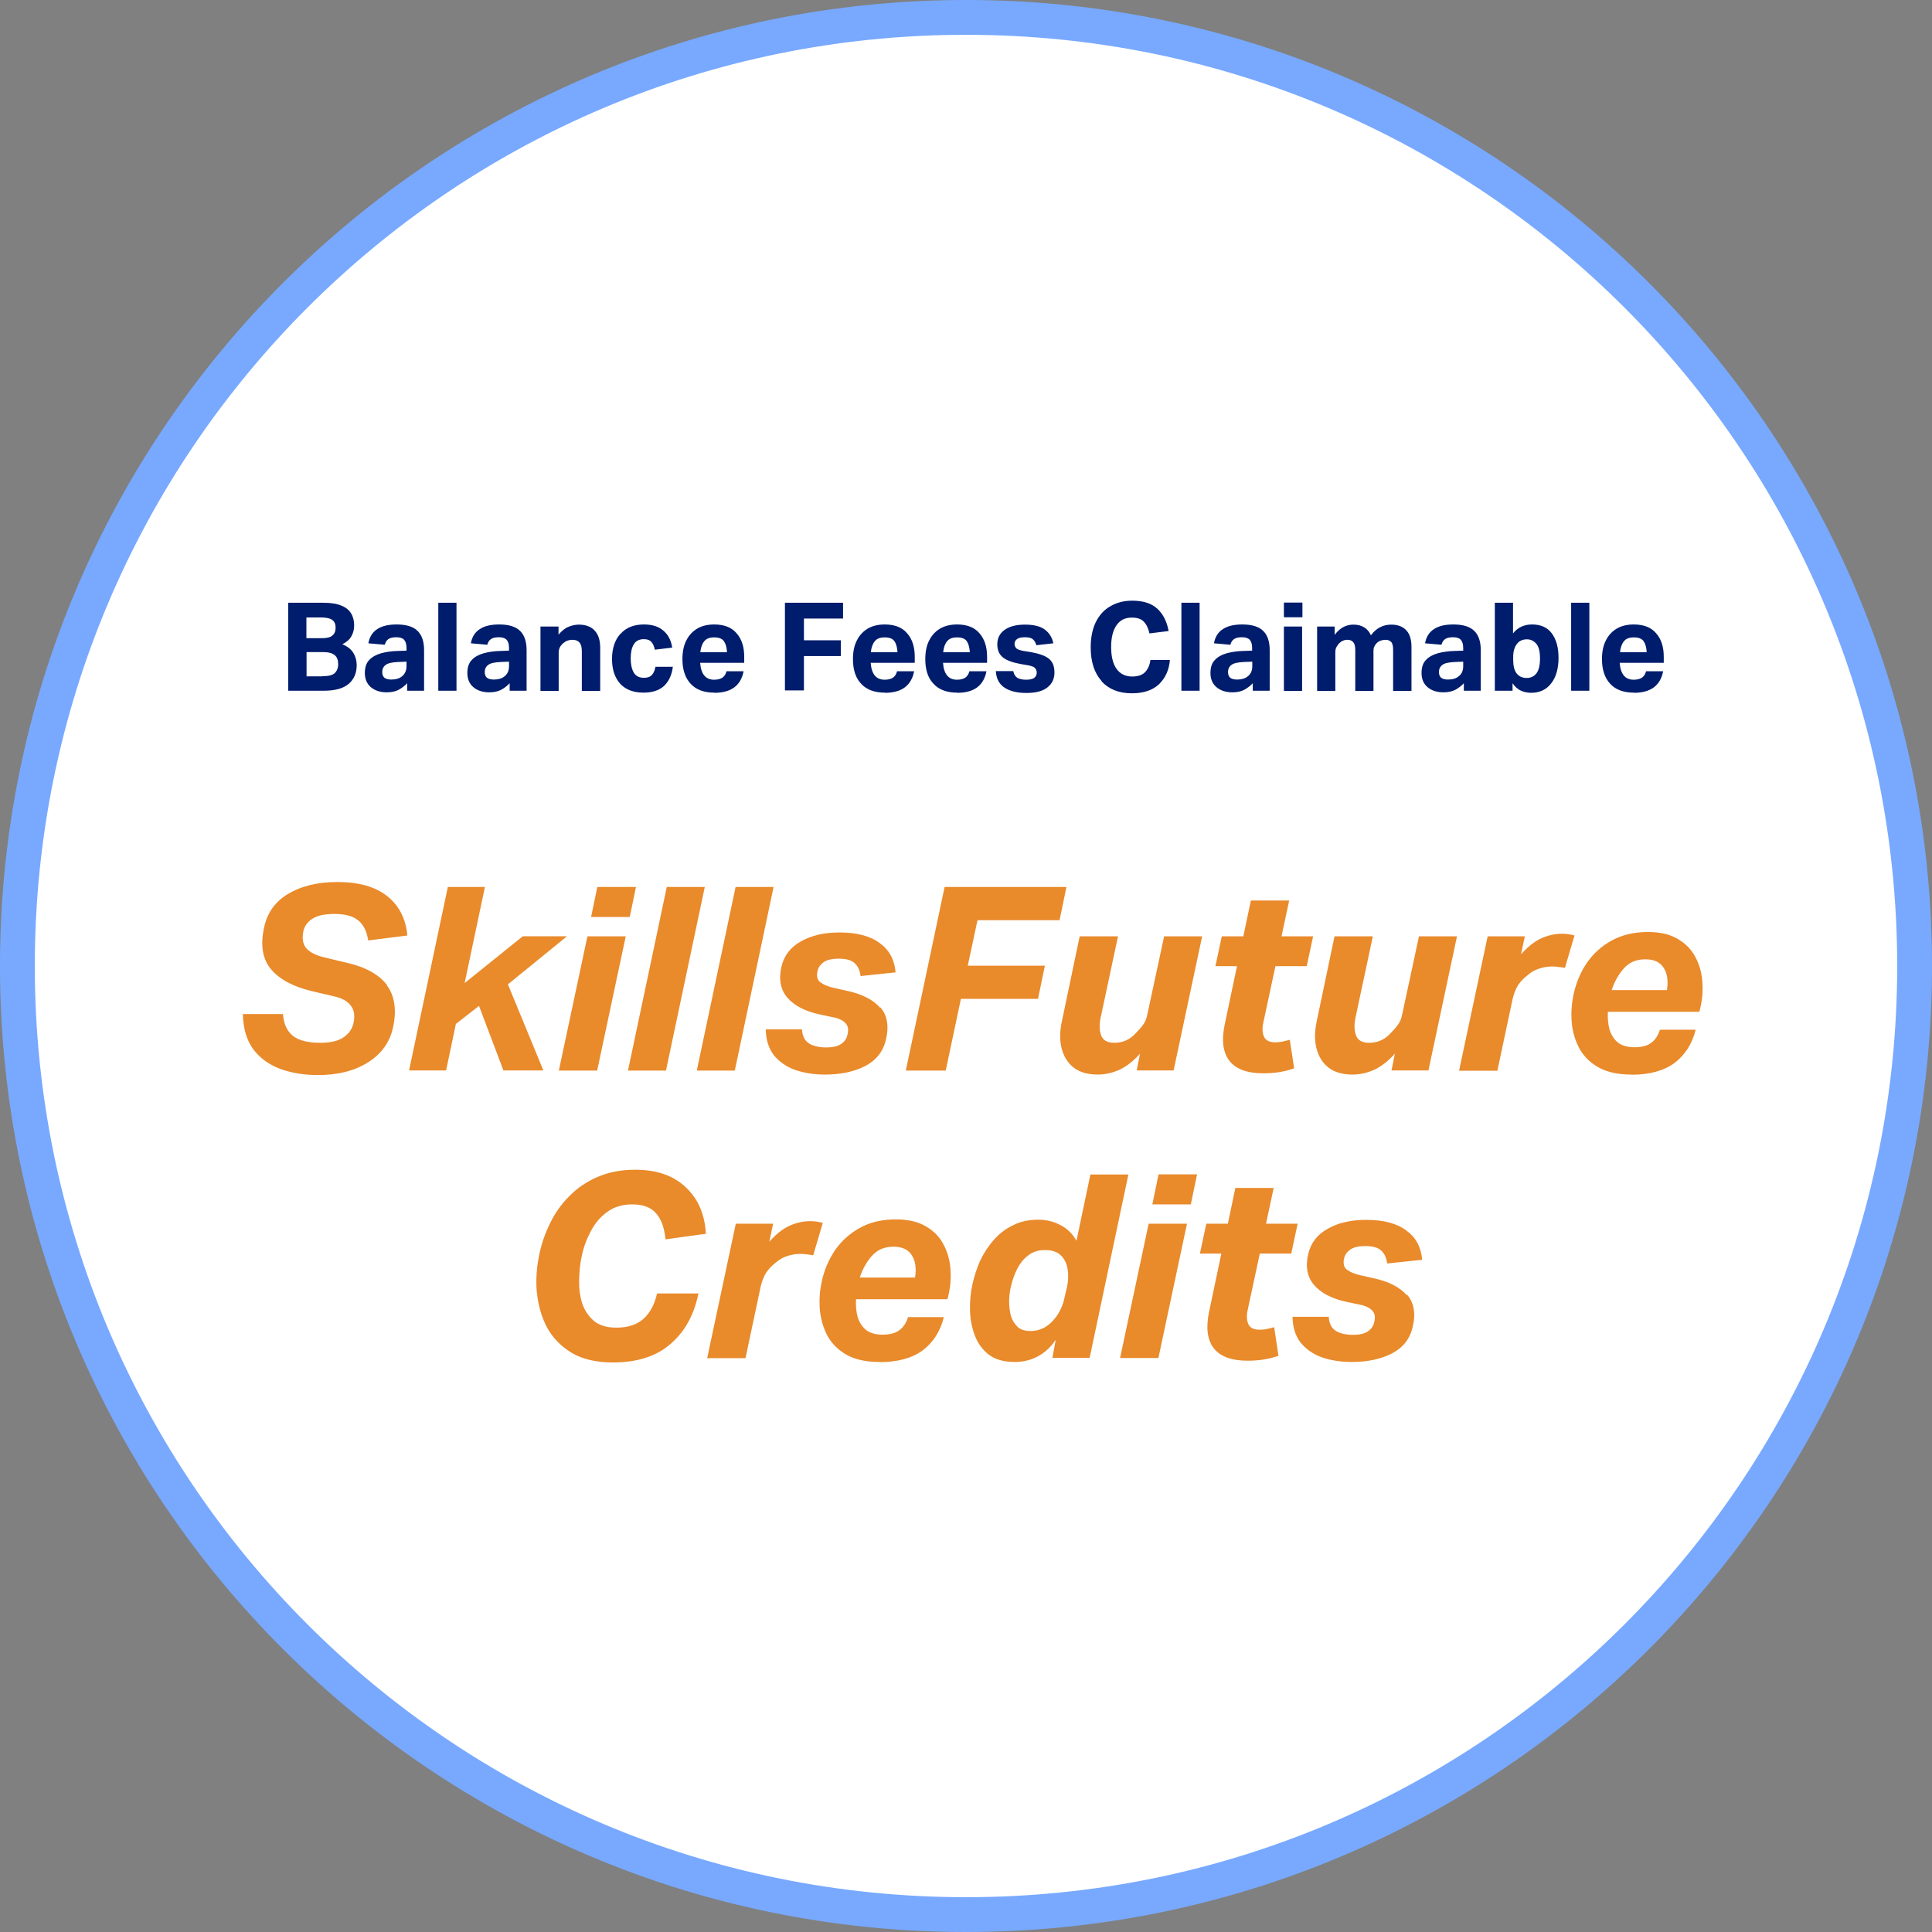
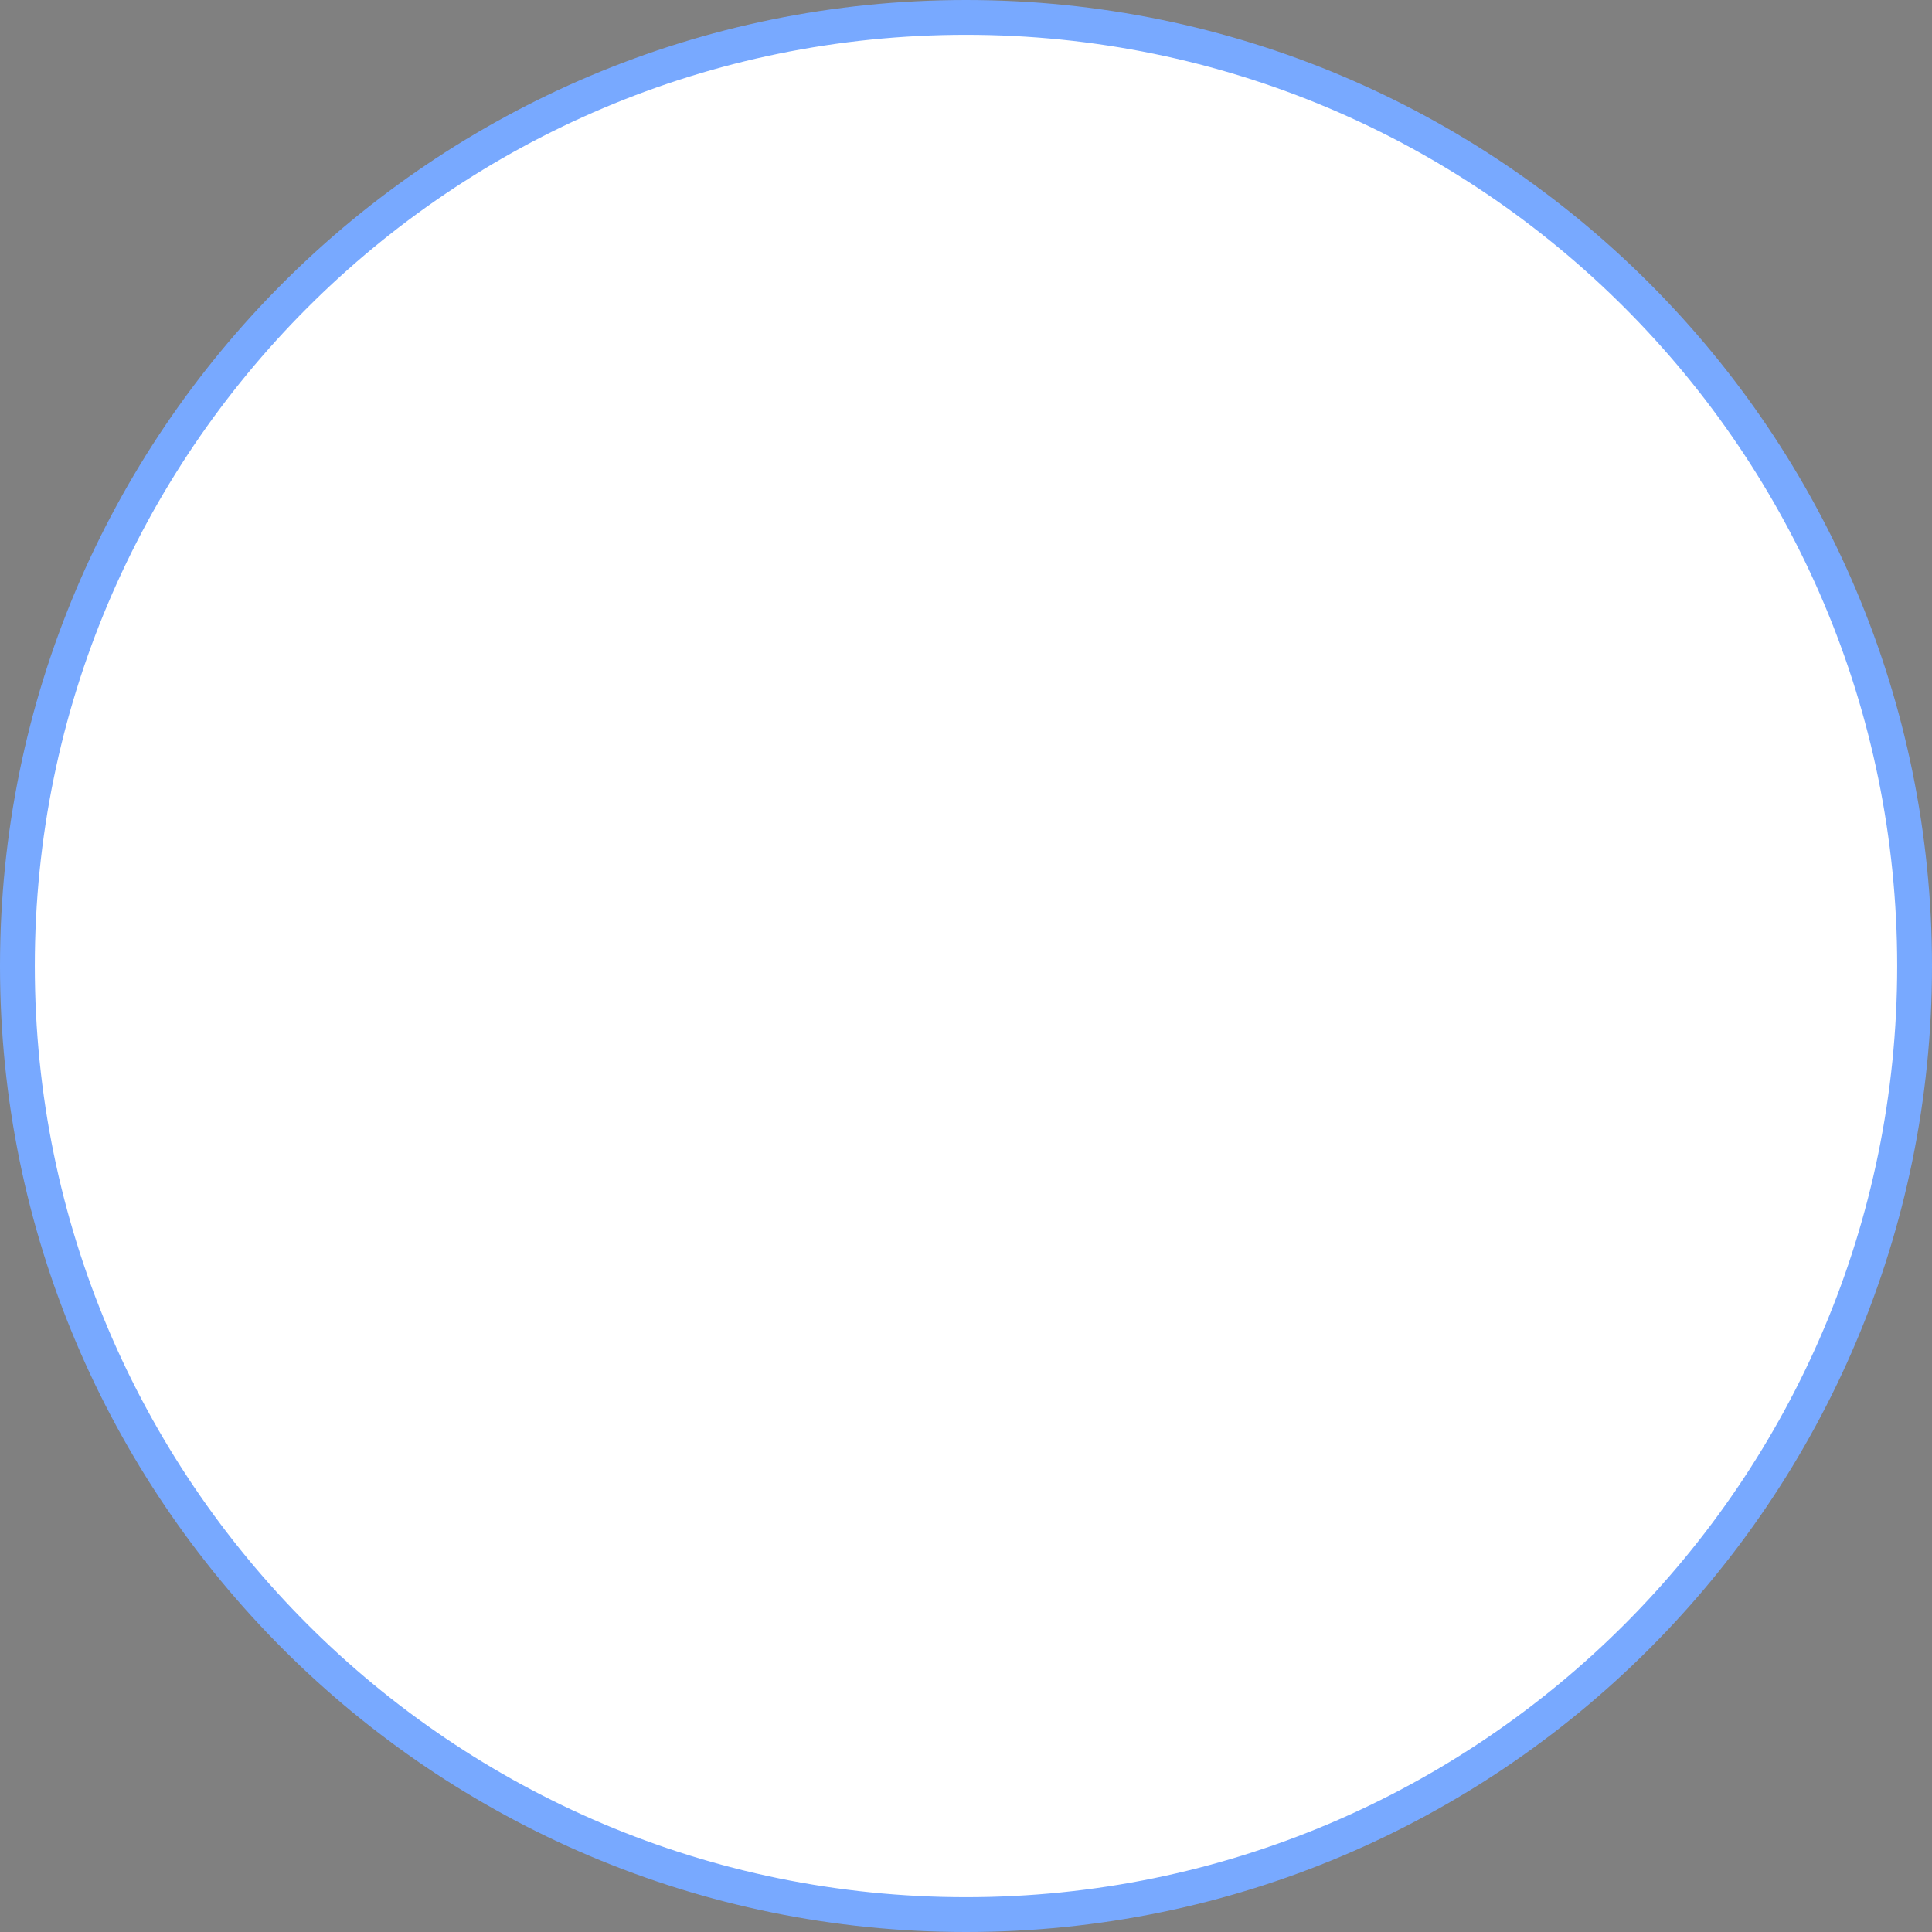
<svg xmlns="http://www.w3.org/2000/svg" id="Layer_2" data-name="Layer 2" viewBox="0 0 121 121">
  <rect x="0" y="0" width="121" height="121" fill="#808080" stroke="none" />
  <defs>
    <style>
      .cls-1 {
        fill: #e98a2b;
      }

      .cls-2 {
        fill: #001c6c;
      }

      .cls-3 {
        fill: #fff;
        stroke: #78a9ff;
        stroke-width: 2.18px;
      }
    </style>
  </defs>
  <g id="Layer_1-2" data-name="Layer 1">
    <g>
      <path class="cls-3" d="M60.5,1.09h0c32.81,0,59.41,26.6,59.41,59.41h0c0,32.81-26.6,59.41-59.41,59.41h0C27.69,119.91,1.09,93.31,1.09,60.5h0C1.09,27.69,27.69,1.09,60.5,1.09Z" />
-       <path class="cls-2" d="M18.06,37.75h2.19c.47,0,.85.06,1.13.18.28.11.49.28.61.49.13.21.19.46.19.75,0,.26-.06.49-.18.69-.11.2-.3.36-.56.49.32.13.55.31.69.54.14.23.21.48.21.77,0,.48-.16.87-.49,1.16-.33.29-.85.44-1.57.44h-2.23v-5.51ZM20.19,42.35c.38,0,.63-.06.77-.19.14-.13.22-.32.22-.56,0-.26-.07-.45-.22-.57-.15-.13-.4-.19-.74-.19h-1.02v1.52h.99ZM20.16,39.97c.3,0,.52-.05.65-.16.14-.11.21-.28.21-.5s-.07-.39-.22-.49c-.14-.1-.38-.15-.71-.15h-.9v1.3h.96ZM26.56,43.26h-1.06v-.47c-.16.17-.34.31-.55.42-.2.1-.44.15-.73.15-.41,0-.74-.11-.99-.32s-.38-.51-.38-.89c0-.35.09-.63.28-.82.19-.2.44-.33.75-.42.31-.08.64-.13,1-.14l.58-.02v-.15c0-.25-.05-.42-.15-.53-.1-.11-.27-.16-.49-.16s-.39.04-.5.12c-.11.08-.18.19-.22.35l-1.03-.09c.07-.4.26-.7.56-.89.3-.2.7-.29,1.22-.29.61,0,1.04.14,1.31.41.27.27.4.67.4,1.2v2.54ZM24.93,41.46c-.37.02-.63.07-.77.18-.14.1-.22.25-.22.45,0,.15.04.27.13.35.09.08.24.12.44.12.29,0,.52-.07.69-.22.17-.15.26-.36.26-.62v-.28l-.53.02ZM27.45,37.75h1.14v5.51h-1.14v-5.51ZM32.98,43.26h-1.06v-.47c-.16.17-.34.31-.55.42-.2.1-.45.15-.73.15-.41,0-.74-.11-.99-.32s-.38-.51-.38-.89c0-.35.09-.63.28-.82.19-.2.44-.33.75-.42.31-.08.64-.13,1-.14l.58-.02v-.15c0-.25-.05-.42-.15-.53-.1-.11-.27-.16-.49-.16s-.39.04-.5.12c-.11.08-.18.19-.22.35l-1.03-.09c.07-.4.26-.7.56-.89.3-.2.7-.29,1.22-.29.61,0,1.04.14,1.31.41.27.27.4.67.4,1.2v2.54ZM31.35,41.46c-.37.02-.63.07-.77.18-.14.1-.22.25-.22.45,0,.15.04.27.13.35.09.08.24.12.44.12.29,0,.52-.07.69-.22.18-.15.26-.36.26-.62v-.28l-.53.02ZM33.86,39.24h1.12v.51c.2-.24.41-.41.62-.49.21-.09.43-.14.65-.14.44,0,.78.13,1,.38.23.25.34.6.34,1.07v2.7h-1.15v-2.48c0-.26-.05-.44-.15-.55-.09-.11-.24-.17-.43-.17-.11,0-.23.02-.34.06-.11.04-.2.11-.29.19-.08.08-.14.16-.18.25-.04.09-.06.2-.06.34v2.36h-1.14v-4.03ZM38.87,39.69c.35-.39.84-.58,1.46-.58.52,0,.93.13,1.22.39.3.25.48.61.55,1.06l-1.09.13c-.04-.21-.11-.37-.21-.48-.1-.12-.26-.18-.47-.18-.3,0-.51.11-.64.33-.13.22-.19.51-.19.87s.06.66.19.89c.13.22.34.33.64.33.23,0,.39-.06.5-.18.11-.12.18-.29.22-.51h1.09c-.06.51-.25.91-.55,1.2-.31.28-.74.42-1.29.42-.63,0-1.12-.19-1.46-.56-.34-.38-.51-.9-.51-1.55s.18-1.2.53-1.58ZM44.74,43.38c-.64,0-1.14-.18-1.48-.55-.34-.36-.52-.88-.52-1.55,0-.46.08-.86.25-1.18.16-.32.4-.57.69-.74.3-.17.65-.25,1.05-.25.62,0,1.09.18,1.4.55.32.36.48.85.48,1.47v.38h-2.76c.05.7.34,1.06.87,1.06.24,0,.42-.05.54-.14.12-.09.2-.22.24-.39h1.07c-.08.43-.27.77-.57,1-.3.23-.73.35-1.26.35ZM43.86,40.85h1.67c-.01-.3-.08-.53-.19-.69-.11-.16-.31-.24-.61-.24s-.5.08-.63.25c-.13.16-.21.39-.24.68ZM49.15,37.75h3.65v.99h-2.45v1.36h2.31v.99h-2.31v2.15h-1.19v-5.51ZM55.42,43.38c-.64,0-1.14-.18-1.48-.55-.35-.36-.52-.88-.52-1.55,0-.46.08-.86.25-1.18.16-.32.4-.57.69-.74.3-.17.65-.25,1.05-.25.62,0,1.09.18,1.4.55.32.36.48.85.48,1.47v.38h-2.76c.05.7.34,1.06.87,1.06.24,0,.42-.05.54-.14.12-.09.2-.22.24-.39h1.07c-.08.43-.27.77-.57,1-.3.23-.72.35-1.26.35ZM54.54,40.85h1.67c-.02-.3-.08-.53-.19-.69-.11-.16-.31-.24-.61-.24s-.5.08-.63.25c-.13.16-.21.39-.24.68ZM59.95,43.38c-.64,0-1.14-.18-1.48-.55-.35-.36-.52-.88-.52-1.55,0-.46.08-.86.25-1.18.16-.32.4-.57.69-.74.3-.17.65-.25,1.05-.25.62,0,1.09.18,1.4.55.32.36.48.85.48,1.47v.38h-2.76c.05.7.34,1.06.87,1.06.24,0,.42-.05.54-.14.12-.09.2-.22.24-.39h1.07c-.08.43-.27.77-.57,1-.3.23-.72.35-1.26.35ZM59.07,40.85h1.67c-.02-.3-.08-.53-.19-.69-.11-.16-.31-.24-.61-.24s-.5.08-.63.25c-.13.16-.21.39-.24.68ZM62.36,42.03h1.1c.04.2.12.33.25.42.13.08.32.12.56.12s.41-.04.51-.12c.1-.08.15-.19.15-.32,0-.12-.04-.22-.11-.29-.07-.08-.21-.13-.42-.17l-.46-.08c-.5-.09-.88-.22-1.12-.41-.24-.19-.36-.46-.36-.83,0-.39.16-.69.47-.91.32-.22.74-.32,1.26-.32.57,0,.99.11,1.26.32.27.21.45.49.52.85l-1.06.12c-.05-.16-.12-.29-.22-.37-.1-.09-.27-.13-.49-.13-.24,0-.41.04-.51.12-.1.08-.15.18-.15.29s.04.21.12.29c.08.07.23.12.45.16l.5.08c.53.1.9.24,1.11.43.22.19.32.47.32.85s-.15.7-.45.93c-.29.23-.73.34-1.31.34s-1.01-.11-1.35-.32c-.34-.22-.53-.56-.56-1.03ZM68.99,42.65c-.45-.5-.68-1.2-.68-2.11,0-.62.11-1.15.32-1.58.22-.44.52-.77.91-.99.39-.23.85-.35,1.37-.35.69,0,1.21.17,1.57.5.36.33.6.8.71,1.4l-1.2.15c-.07-.32-.19-.57-.36-.74-.16-.17-.41-.25-.75-.25-.42,0-.74.16-.96.49-.22.32-.33.77-.33,1.35s.11,1.04.33,1.36c.23.32.55.49.99.49.36,0,.63-.09.81-.28.18-.19.29-.44.33-.76h1.22c-.05.63-.28,1.13-.68,1.52-.4.38-.97.57-1.7.57-.81,0-1.44-.25-1.9-.75ZM73.99,37.75h1.14v5.51h-1.14v-5.51ZM79.52,43.26h-1.06v-.47c-.16.17-.34.31-.55.42-.2.1-.44.15-.73.15-.41,0-.74-.11-.99-.32-.25-.21-.38-.51-.38-.89,0-.35.09-.63.28-.82.19-.2.44-.33.75-.42.31-.08.64-.13,1-.14l.58-.02v-.15c0-.25-.05-.42-.15-.53-.1-.11-.27-.16-.49-.16s-.39.04-.5.12c-.11.08-.18.19-.22.35l-1.03-.09c.07-.4.26-.7.56-.89.3-.2.7-.29,1.22-.29.61,0,1.04.14,1.31.41.27.27.4.67.4,1.2v2.54ZM77.9,41.46c-.37.02-.63.07-.77.18-.14.1-.22.25-.22.45,0,.15.04.27.13.35.09.08.24.12.44.12.29,0,.52-.07.69-.22.18-.15.26-.36.26-.62v-.28l-.53.02ZM80.41,39.24h1.14v4.03h-1.14v-4.03ZM80.41,37.74h1.16v.92h-1.16v-.92ZM82.47,39.24h1.12v.52c.32-.43.71-.64,1.17-.64.53,0,.9.22,1.1.67.33-.45.76-.67,1.28-.67.4,0,.71.12.93.35.22.23.33.58.33,1.05v2.75h-1.15v-2.57c0-.24-.04-.41-.12-.49-.08-.09-.2-.14-.36-.14-.1,0-.19.02-.29.05-.09.03-.18.08-.26.16-.06.06-.11.13-.15.22-.04.08-.05.17-.05.28v2.49h-1.14v-2.56c0-.23-.04-.4-.13-.49-.08-.1-.2-.15-.36-.15-.21,0-.38.08-.54.24-.05.06-.1.13-.15.22-.05.09-.07.2-.07.33v2.41h-1.14v-4.03ZM92.74,43.26h-1.06v-.47c-.16.17-.34.31-.55.42-.2.1-.45.15-.73.15-.41,0-.74-.11-.99-.32s-.38-.51-.38-.89c0-.35.09-.63.28-.82.19-.2.44-.33.75-.42.31-.08.64-.13,1-.14l.58-.02v-.15c0-.25-.05-.42-.15-.53-.1-.11-.27-.16-.49-.16s-.39.04-.5.12c-.11.08-.18.19-.22.35l-1.03-.09c.07-.4.26-.7.56-.89.3-.2.7-.29,1.22-.29.61,0,1.04.14,1.31.41.27.27.4.67.4,1.2v2.54ZM91.11,41.46c-.37.02-.63.07-.77.18-.14.1-.22.25-.22.45,0,.15.04.27.13.35.09.08.24.12.44.12.29,0,.52-.07.69-.22.18-.15.26-.36.26-.62v-.28l-.53.02ZM93.62,37.75h1.14v1.92c.3-.38.7-.56,1.2-.56.54,0,.96.19,1.23.56.28.38.42.88.42,1.53s-.15,1.21-.46,1.6c-.3.39-.72.59-1.26.59-.23,0-.45-.05-.65-.14-.2-.1-.37-.25-.51-.46v.47h-1.11v-5.51ZM95.63,40.04c-.27,0-.48.1-.63.29-.15.2-.23.47-.23.81v.19c0,.38.07.66.22.85.15.19.36.28.62.28s.46-.09.61-.28c.15-.19.23-.5.23-.94s-.08-.75-.24-.93c-.16-.18-.35-.27-.58-.27ZM98.4,37.75h1.14v5.51h-1.14v-5.51ZM102.33,43.38c-.64,0-1.14-.18-1.48-.55-.34-.36-.52-.88-.52-1.55,0-.46.08-.86.25-1.18.16-.32.4-.57.69-.74.3-.17.65-.25,1.05-.25.62,0,1.09.18,1.4.55.32.36.48.85.48,1.47v.38h-2.76c.05.7.34,1.06.87,1.06.24,0,.42-.05.54-.14.12-.09.2-.22.24-.39h1.07c-.08.43-.27.77-.57,1-.3.23-.73.35-1.26.35ZM101.46,40.85h1.67c-.01-.3-.08-.53-.19-.69-.11-.16-.31-.24-.61-.24s-.5.08-.63.25c-.13.16-.21.39-.24.68Z" />
-       <path class="cls-1" d="M24.23,61.71c.49.67.62,1.54.39,2.62-.2.94-.73,1.68-1.58,2.21-.84.53-1.88.79-3.12.79-.88,0-1.67-.13-2.38-.39-.71-.27-1.27-.68-1.69-1.24-.41-.57-.62-1.3-.64-2.19h2.51c.05.62.26,1.08.63,1.37.38.29.94.43,1.71.43.63,0,1.12-.11,1.45-.34.34-.23.55-.53.63-.9.1-.46.04-.83-.18-1.1-.21-.28-.57-.47-1.08-.58l-1.37-.32c-1.16-.28-2.01-.74-2.54-1.37-.53-.64-.67-1.51-.43-2.61.19-.92.7-1.63,1.51-2.11.82-.49,1.84-.74,3.08-.74,1.35,0,2.4.3,3.14.9.74.6,1.15,1.42,1.24,2.45l-2.45.31c-.09-.57-.29-.99-.63-1.26-.32-.27-.82-.4-1.48-.4-.62,0-1.09.1-1.4.31-.3.2-.48.46-.55.76-.1.48-.03.85.21,1.11.24.25.62.43,1.14.55l1.42.34c1.16.27,1.99.74,2.48,1.4ZM28.05,55.55h2.32l-1.27,6.02,3.64-2.93h2.77l-3.7,3.01,2.22,5.39h-2.5l-1.53-4.04-1.45,1.13-.61,2.91h-2.32l2.43-11.5ZM36.79,58.64h2.4l-1.79,8.41h-2.4l1.79-8.41ZM37.41,55.55h2.42l-.39,1.88h-2.42l.39-1.88ZM41.76,55.55h2.38l-2.43,11.5h-2.38l2.43-11.5ZM46.07,55.55h2.38l-2.43,11.5h-2.38l2.43-11.5ZM55.13,63.08c.44.5.56,1.19.35,2.05-.17.73-.61,1.28-1.3,1.64-.69.35-1.52.53-2.51.53-.69,0-1.31-.1-1.87-.29-.56-.2-1-.52-1.34-.93-.32-.42-.49-.96-.5-1.61h2.27c.02.42.17.71.45.89.28.16.63.24,1.06.24s.72-.07.93-.21c.21-.14.35-.33.4-.56.09-.32.05-.57-.11-.74-.15-.17-.4-.3-.74-.37l-.9-.19c-.91-.2-1.58-.55-2.01-1.05-.43-.5-.55-1.15-.37-1.93.16-.7.57-1.23,1.22-1.59.67-.38,1.47-.56,2.42-.56,1.08,0,1.92.22,2.51.66.6.43.93,1.04,1,1.84l-2.19.23c-.05-.37-.18-.64-.39-.82-.2-.18-.53-.27-.98-.27-.41,0-.72.07-.93.21-.2.14-.33.31-.39.52-.09.35-.03.61.18.76.21.15.5.27.87.35l.81.18c.93.2,1.62.56,2.06,1.06ZM59.16,55.55h7.63l-.43,2.08h-5.14l-.61,2.85h4.83l-.43,2.08h-4.83l-.95,4.49h-2.5l2.43-11.5ZM73.51,67.04h-2.32l.21-1.05c-.4.45-.82.78-1.27,1-.45.2-.91.31-1.37.31-.62,0-1.13-.14-1.51-.43-.38-.3-.63-.7-.76-1.21-.13-.5-.12-1.08.02-1.72l1.11-5.3h2.4l-1.08,5.06c-.1.46-.09.85.03,1.16.12.3.39.45.82.45.53,0,.98-.2,1.35-.61.18-.18.33-.35.45-.52.13-.17.22-.39.27-.66l1.05-4.88h2.38l-1.79,8.41ZM77.47,60.51h-1.35l.4-1.87h1.35l.47-2.24h2.4l-.48,2.24h1.98l-.4,1.87h-1.96l-.76,3.54c-.08.36-.06.66.05.89.11.23.34.34.71.34.17,0,.33-.02.47-.05.14-.03.28-.07.43-.11l.27,1.79c-.55.2-1.19.31-1.93.31-1.01,0-1.72-.26-2.13-.79-.4-.53-.49-1.28-.29-2.25l.77-3.66ZM89.47,67.04h-2.32l.21-1.05c-.4.45-.82.78-1.27,1-.45.2-.91.31-1.37.31-.62,0-1.13-.14-1.51-.43-.38-.3-.63-.7-.76-1.21s-.12-1.08.02-1.72l1.11-5.3h2.4l-1.08,5.06c-.1.46-.09.85.03,1.16.12.3.39.45.82.45.53,0,.98-.2,1.35-.61.18-.18.33-.35.45-.52.13-.17.22-.39.27-.66l1.05-4.88h2.38l-1.79,8.41ZM93.17,58.64h2.33l-.24,1.13c.4-.45.81-.78,1.22-.98.43-.2.88-.31,1.34-.31.15,0,.29.01.42.03.14.02.26.05.37.08l-.6,2.03c-.14-.03-.27-.05-.4-.06-.12-.02-.25-.03-.4-.03-.27,0-.54.04-.8.13-.26.08-.51.21-.74.42-.24.18-.44.39-.6.63-.15.24-.26.53-.34.87l-.95,4.48h-2.4l1.79-8.41ZM102.18,67.3c-.82,0-1.49-.14-2.03-.43-.53-.29-.93-.68-1.21-1.16-.27-.49-.44-1.04-.5-1.63-.05-.59-.02-1.19.11-1.79.15-.71.42-1.36.81-1.95.4-.59.91-1.06,1.55-1.42.65-.36,1.41-.55,2.29-.55.75,0,1.37.14,1.85.42.49.28.86.65,1.11,1.11.25.45.4.95.45,1.5.05.55.02,1.09-.1,1.63l-.08.34h-5.73c-.02.39.01.75.1,1.1.1.33.27.6.51.81.25.2.6.31,1.06.31s.82-.1,1.06-.29c.25-.19.42-.46.53-.81h2.24c-.22.88-.66,1.57-1.32,2.08-.67.49-1.57.74-2.7.74ZM101.68,60.67c-.33.39-.58.83-.74,1.34h3.46c.09-.59.02-1.06-.21-1.4-.22-.35-.6-.53-1.14-.53-.58,0-1.04.2-1.37.6ZM33.62,80.95c-.07-.81-.01-1.61.16-2.4.14-.68.37-1.33.68-1.96.31-.63.71-1.2,1.21-1.69.49-.5,1.08-.9,1.76-1.19.69-.3,1.47-.45,2.35-.45,1.34,0,2.4.36,3.17,1.1.77.72,1.19,1.69,1.26,2.91l-2.53.35c-.07-.73-.27-1.28-.6-1.64-.32-.37-.82-.55-1.48-.55-.62,0-1.15.16-1.58.48-.43.31-.77.72-1.03,1.22-.26.49-.45,1.01-.56,1.56-.1.46-.15.96-.16,1.48-.01.52.05,1,.19,1.45.15.45.4.82.74,1.11.34.28.81.42,1.4.42.73,0,1.3-.19,1.71-.56.41-.38.69-.9.84-1.58h2.59c-.26,1.31-.83,2.36-1.72,3.14-.88.78-2.09,1.18-3.62,1.18-1.05,0-1.92-.2-2.59-.6-.68-.41-1.19-.94-1.55-1.59-.35-.67-.56-1.4-.63-2.19ZM46.08,76.64h2.34l-.24,1.13c.4-.45.8-.78,1.22-.98.43-.2.88-.31,1.34-.31.15,0,.29.01.42.03.14.02.26.05.37.08l-.6,2.03c-.14-.03-.27-.05-.4-.06-.12-.02-.25-.03-.4-.03-.27,0-.54.04-.81.13-.26.08-.5.21-.74.42-.24.18-.43.39-.6.63-.15.24-.26.53-.34.87l-.95,4.48h-2.4l1.79-8.41ZM55.09,85.3c-.82,0-1.49-.14-2.03-.43-.53-.29-.93-.68-1.21-1.16-.27-.49-.43-1.04-.5-1.63-.05-.59-.02-1.19.11-1.79.15-.71.42-1.36.81-1.95.4-.59.91-1.06,1.55-1.42.64-.37,1.41-.55,2.29-.55.75,0,1.37.14,1.85.42.49.28.87.65,1.11,1.11.25.45.4.95.45,1.5.05.55.02,1.09-.1,1.63l-.08.34h-5.73c-.02.39.01.75.1,1.1.1.33.27.6.51.81.25.2.6.31,1.06.31s.82-.1,1.06-.29c.25-.19.42-.46.53-.81h2.24c-.21.88-.65,1.57-1.32,2.08-.66.49-1.57.74-2.71.74ZM54.59,78.67c-.33.39-.58.83-.74,1.34h3.46c.09-.59.02-1.06-.21-1.4-.21-.35-.6-.53-1.14-.53-.58,0-1.04.2-1.37.6ZM68.23,85.04h-2.32l.21-1.13c-.32.47-.7.82-1.14,1.05-.44.23-.92.34-1.43.34-.69,0-1.23-.16-1.64-.47-.4-.32-.69-.73-.87-1.22-.18-.49-.28-1.02-.29-1.58-.01-.57.04-1.1.15-1.58.11-.5.27-1,.48-1.48.23-.48.51-.92.85-1.3.34-.4.75-.71,1.21-.93.46-.24.99-.35,1.58-.35.51,0,.98.11,1.4.34.42.21.75.54,1,.98l.87-4.15h2.38l-2.43,11.5ZM63.72,83.1c.19.17.47.26.82.26.54,0,1-.21,1.39-.63.39-.42.64-.93.76-1.55l.13-.55c.09-.39.1-.76.05-1.11-.05-.36-.19-.66-.42-.89-.23-.23-.56-.34-1.01-.34-.41,0-.76.11-1.05.34-.28.21-.51.5-.69.85-.17.34-.3.71-.39,1.1-.07.29-.1.6-.11.92,0,.32.04.62.11.9.08.28.22.51.42.69ZM71.94,76.64h2.4l-1.79,8.41h-2.4l1.79-8.41ZM72.55,73.55h2.42l-.39,1.88h-2.41l.39-1.88ZM76.5,78.51h-1.35l.4-1.87h1.35l.47-2.24h2.4l-.48,2.24h1.98l-.4,1.87h-1.97l-.76,3.54c-.08.36-.06.66.05.89.11.23.34.34.71.34.17,0,.33-.02.47-.05.14-.03.29-.07.43-.11l.27,1.79c-.55.2-1.19.31-1.93.31-1.01,0-1.72-.26-2.13-.79-.4-.53-.49-1.28-.29-2.25l.77-3.66ZM88.12,81.08c.44.5.56,1.19.35,2.05-.17.73-.61,1.28-1.3,1.64-.69.35-1.52.53-2.51.53-.69,0-1.31-.1-1.87-.29-.56-.2-1-.52-1.34-.93-.32-.42-.49-.96-.5-1.61h2.27c.02.42.17.71.45.89.28.16.63.24,1.06.24s.72-.07.93-.21c.21-.14.35-.33.4-.56.09-.32.05-.57-.11-.74-.15-.17-.4-.3-.74-.37l-.9-.19c-.91-.2-1.58-.55-2.01-1.05-.43-.5-.55-1.15-.37-1.93.16-.7.57-1.23,1.22-1.59.66-.38,1.47-.56,2.41-.56,1.09,0,1.92.22,2.51.66.6.43.93,1.04,1,1.84l-2.19.23c-.05-.36-.18-.64-.39-.82-.2-.18-.53-.27-.98-.27-.41,0-.72.07-.93.21-.2.14-.33.31-.39.52-.09.35-.03.61.18.76.21.15.5.27.87.35l.81.18c.93.2,1.62.56,2.06,1.06Z" />
    </g>
  </g>
</svg>